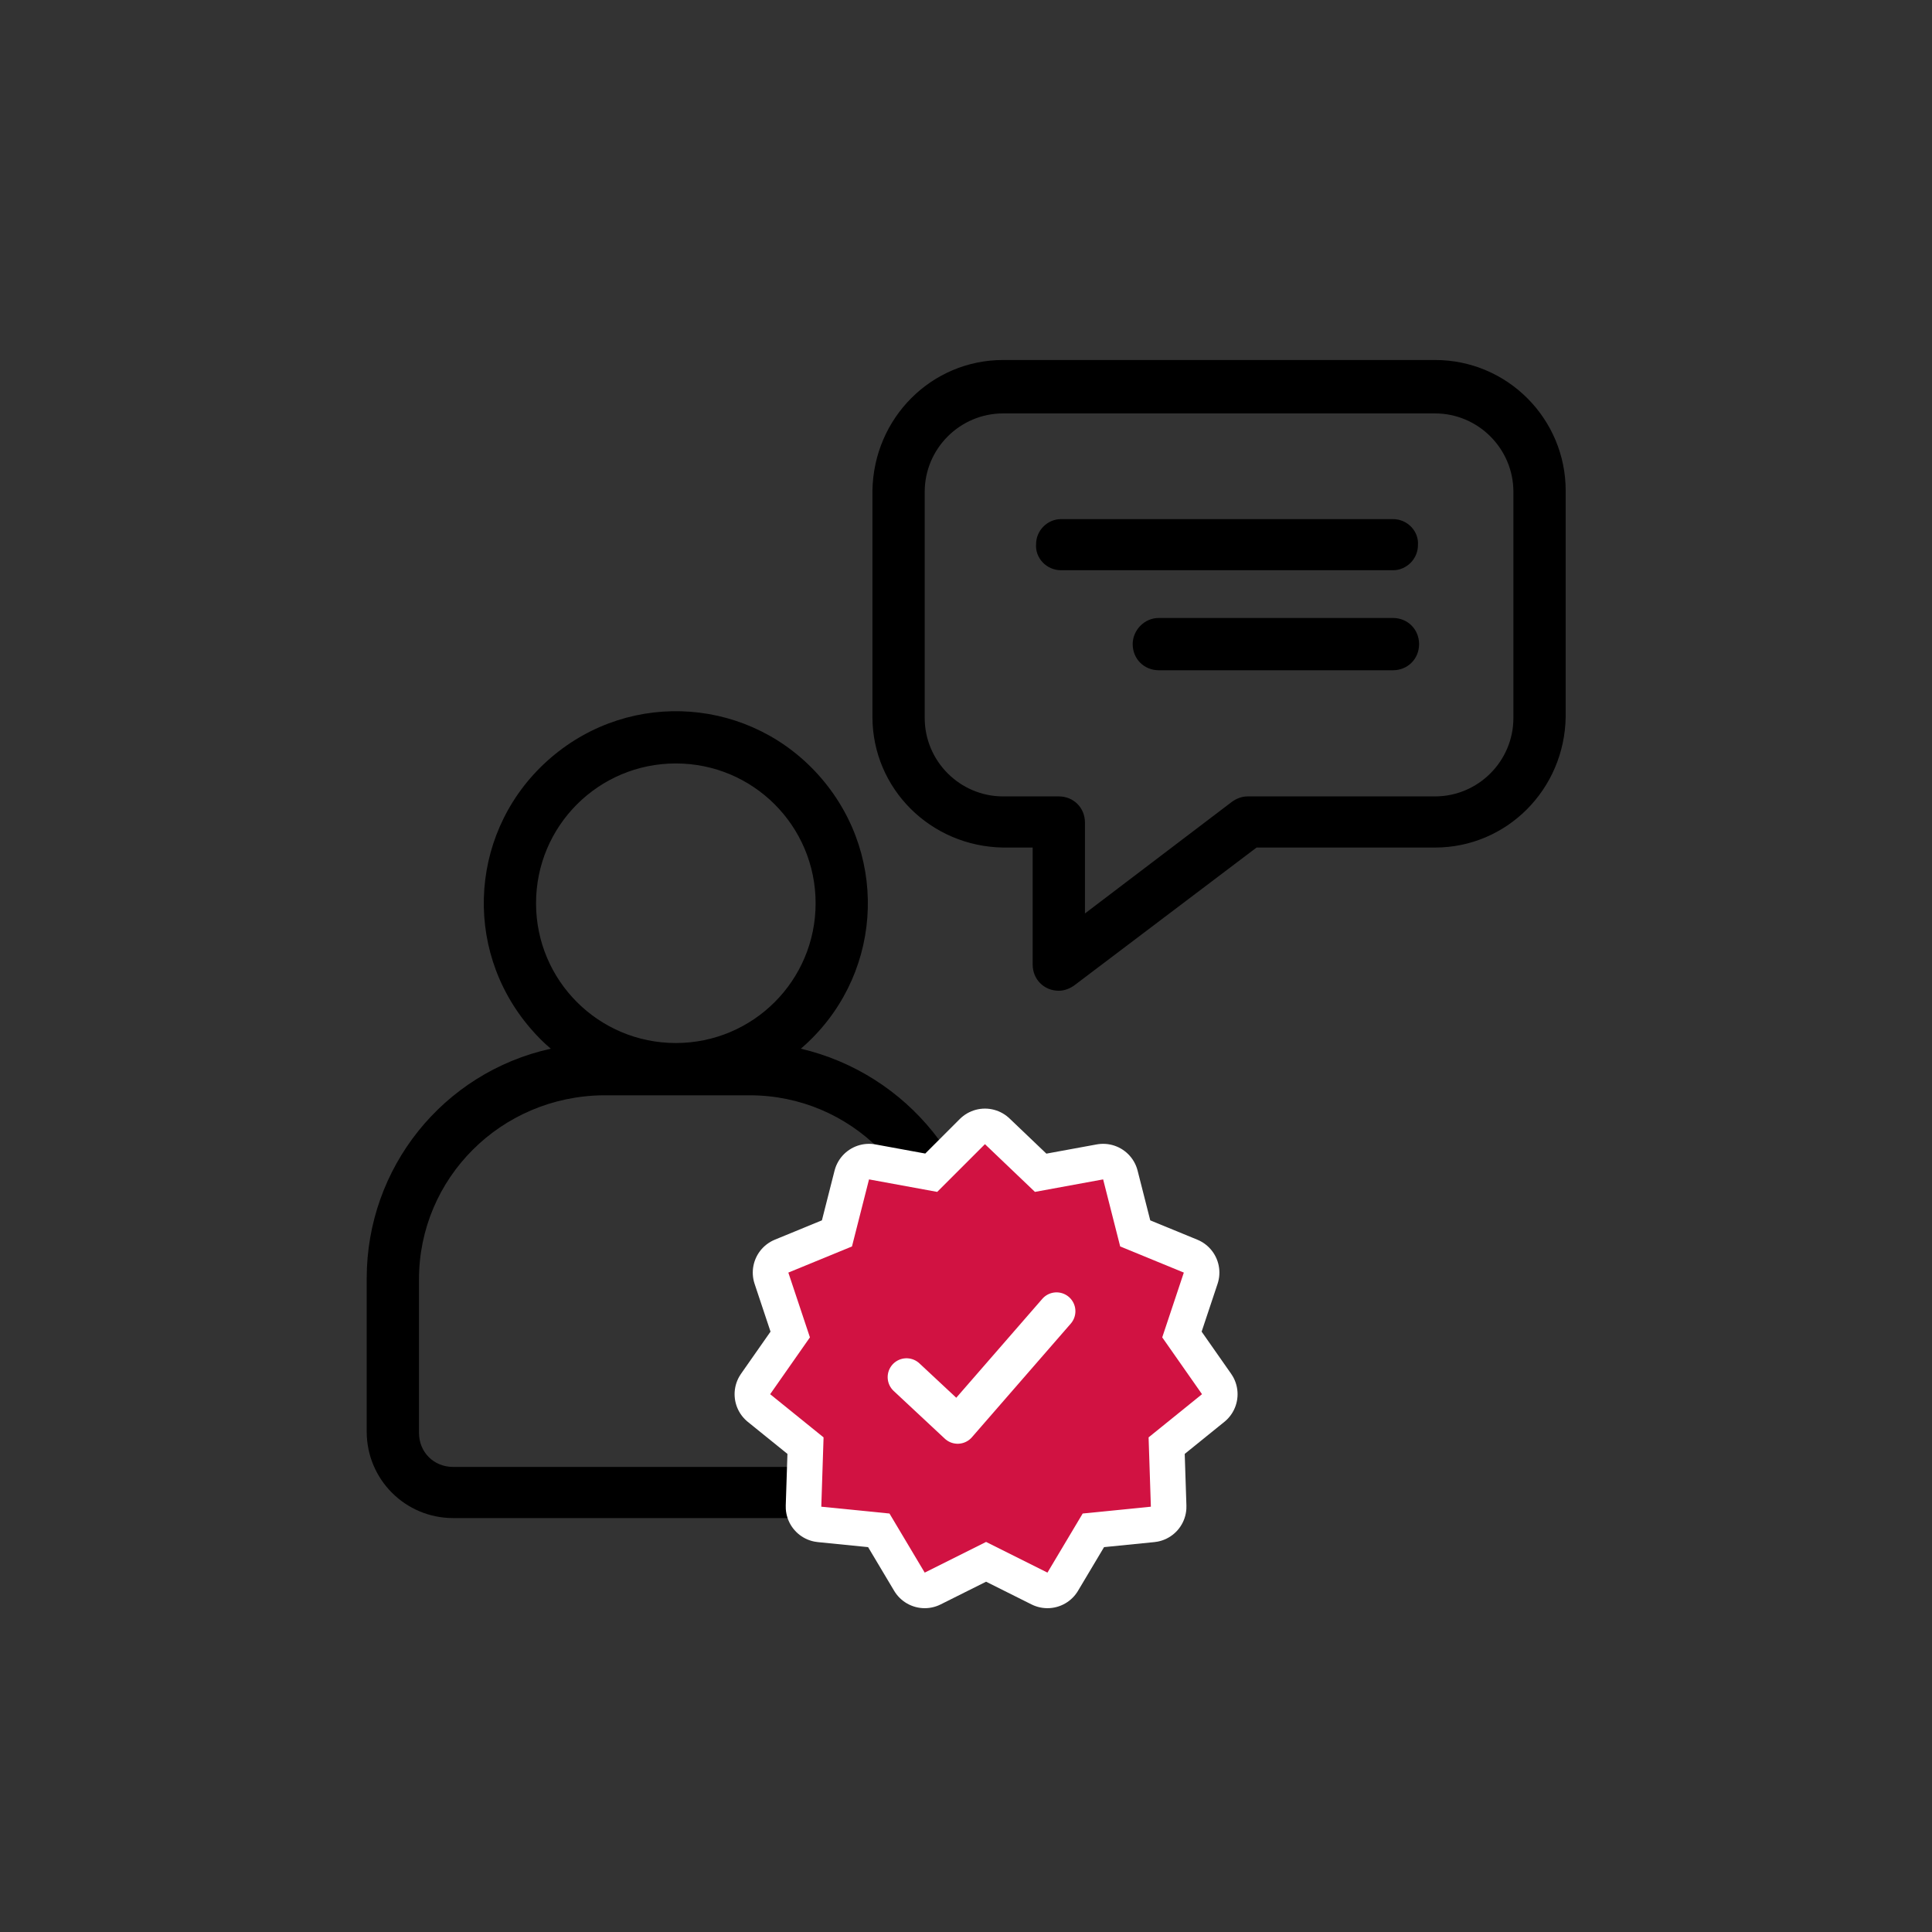
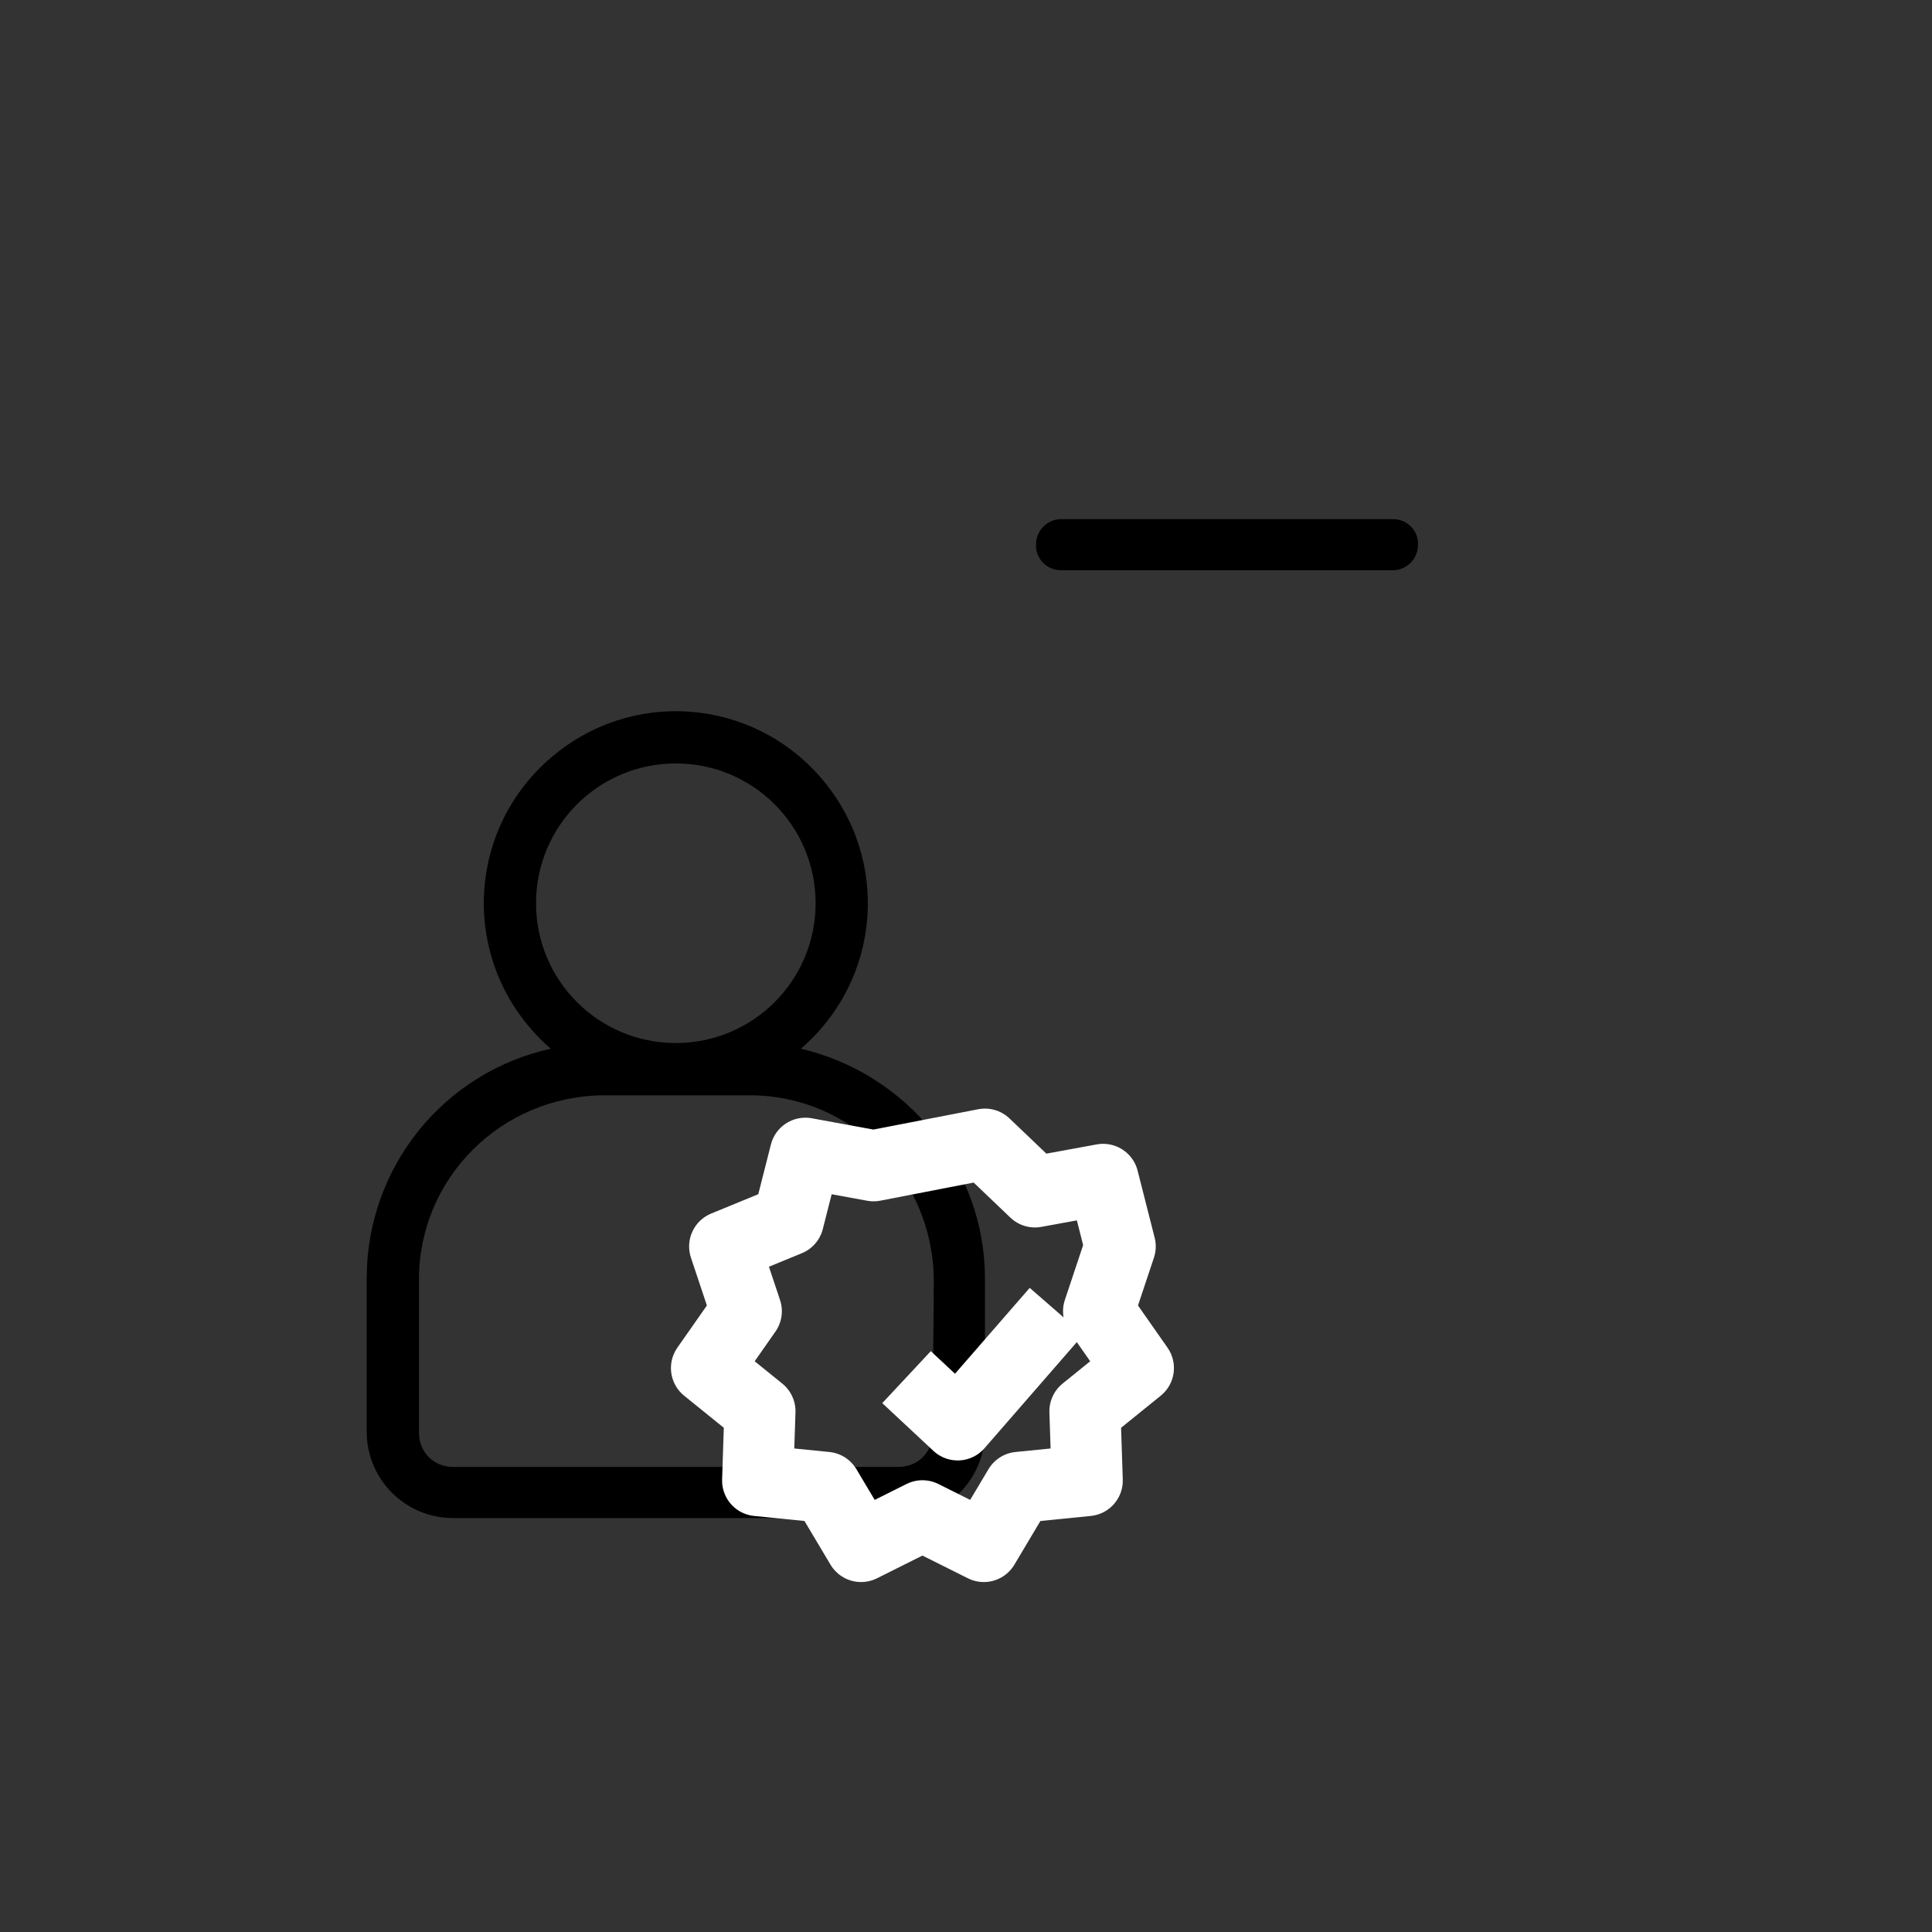
<svg xmlns="http://www.w3.org/2000/svg" version="1.1" id="Layer_1" x="0px" y="0px" viewBox="0 0 170 170" style="enable-background:new 0 0 170 170;" xml:space="preserve">
  <rect x="0" y="0" width="170" height="170" fill="#333333" stroke="none" />
  <style type="text/css">
	.st0{fill:none;stroke:#FFFFFF;stroke-width:6.259;stroke-linejoin:round;}
	.st1{fill:#D11242;}
	.st2{fill:none;stroke:#FFFFFF;stroke-width:3.32;stroke-linecap:round;stroke-linejoin:round;}
	.st3{fill:none;}
</style>
  <g id="Group_2161" transform="translate(-8810.333 -1253.223)">
    <g id="Group_2160">
      <g id="Group_2155">
        <path id="Path_11915" d="M8880.8,1345.5c7.1-6.1,7.9-16.7,1.8-23.8c-6.1-7.1-16.7-7.9-23.8-1.8s-7.9,16.7-1.8,23.8     c0.6,0.7,1.2,1.3,1.8,1.8c-9.5,2.1-16.2,10.5-16.2,20.2v13.5c0,4.2,3.4,7.6,7.6,7.6h39.2c4.2,0,7.6-3.4,7.6-7.6v-13.5     C8897,1356.1,8890.2,1347.7,8880.8,1345.5z M8857.5,1332.7c0-6.8,5.5-12.3,12.3-12.3s12.3,5.5,12.3,12.3s-5.5,12.3-12.3,12.3l0,0     C8863,1345,8857.5,1339.5,8857.5,1332.7z M8892.4,1379.3c0,1.7-1.3,3-3,3h-39.2c-1.7,0-3-1.3-3-3v-13.5c0-8.9,7.2-16.1,16.2-16.2     h12.9c8.9,0,16.1,7.2,16.2,16.2L8892.4,1379.3z" />
      </g>
      <g id="Group_2158">
        <g id="Group_2156">
-           <path id="Path_11916" class="st0" d="M8897,1353.9l4.4,4.2l6-1.1l1.5,5.9l5.6,2.3l-1.9,5.7l3.5,5l-4.7,3.8l0.2,6.1l-6,0.6      l-3.1,5.2l-5.4-2.7l-5.4,2.7l-3.1-5.2l-6-0.6l0.2-6.1l-4.7-3.8l3.5-5l-1.9-5.7l5.6-2.3l1.5-5.9l6,1.1L8897,1353.9z" />
+           <path id="Path_11916" class="st0" d="M8897,1353.9l4.4,4.2l6-1.1l1.5,5.9l-1.9,5.7l3.5,5l-4.7,3.8l0.2,6.1l-6,0.6      l-3.1,5.2l-5.4-2.7l-5.4,2.7l-3.1-5.2l-6-0.6l0.2-6.1l-4.7-3.8l3.5-5l-1.9-5.7l5.6-2.3l1.5-5.9l6,1.1L8897,1353.9z" />
          <path id="Path_11917" class="st0" d="M8890.1,1374.4l4.5,4.2l8.7-10" />
        </g>
        <g id="Group_2157">
-           <path id="Path_11918" class="st1" d="M8897,1353.9l4.4,4.2l6-1.1l1.5,5.9l5.6,2.3l-1.9,5.7l3.5,5l-4.7,3.8l0.2,6.1l-6,0.6      l-3.1,5.2l-5.4-2.7l-5.4,2.7l-3.1-5.2l-6-0.6l0.2-6.1l-4.7-3.8l3.5-5l-1.9-5.7l5.6-2.3l1.5-5.9l6,1.1L8897,1353.9z" />
-           <path id="Path_11919" class="st2" d="M8890.1,1374.4l4.5,4.2l8.7-10" />
-         </g>
+           </g>
      </g>
      <g id="Group_2159">
-         <path id="Path_11920" d="M8901.2,1338.1c0,1.3,1,2.3,2.3,2.3c0.5,0,1-0.2,1.4-0.5l16-12.1h15.7c6.3,0,11.4-5.1,11.5-11.5v-19.9     c0-6.3-5.1-11.5-11.5-11.5h-38c-6.3,0-11.4,5.1-11.5,11.5v19.9c0,6.3,5.1,11.4,11.5,11.5h2.6V1338.1z M8898.6,1323.3     c-3.8,0-6.9-3.1-6.9-6.9v-19.9c0-3.8,3.1-6.9,6.9-6.9h38c3.8,0,6.9,3.1,6.9,6.9v19.9c0,3.8-3.1,6.9-6.9,6.9h-16.5     c-0.5,0-1,0.2-1.4,0.5l-12.9,9.8v-8c0-1.3-1-2.3-2.3-2.3L8898.6,1323.3z" />
        <path id="Path_11921" d="M8903.7,1298.9h29.2c1.3,0,2.3,1.1,2.2,2.3c0,1.2-1,2.2-2.2,2.2h-29.2c-1.3,0-2.3-1.1-2.2-2.3     C8901.5,1299.9,8902.5,1298.9,8903.7,1298.9z" />
-         <path id="Path_11922" d="M8912.3,1307.6h20.6c1.3,0,2.3,1,2.3,2.3c0,1.3-1,2.3-2.3,2.3h-20.6c-1.3,0-2.3-1-2.3-2.3     C8910,1308.7,8911,1307.6,8912.3,1307.6C8912.3,1307.6,8912.3,1307.6,8912.3,1307.6z" />
      </g>
    </g>
    <rect id="Rectangle_663" x="8810.3" y="1253.2" class="st3" width="170" height="170" />
  </g>
</svg>